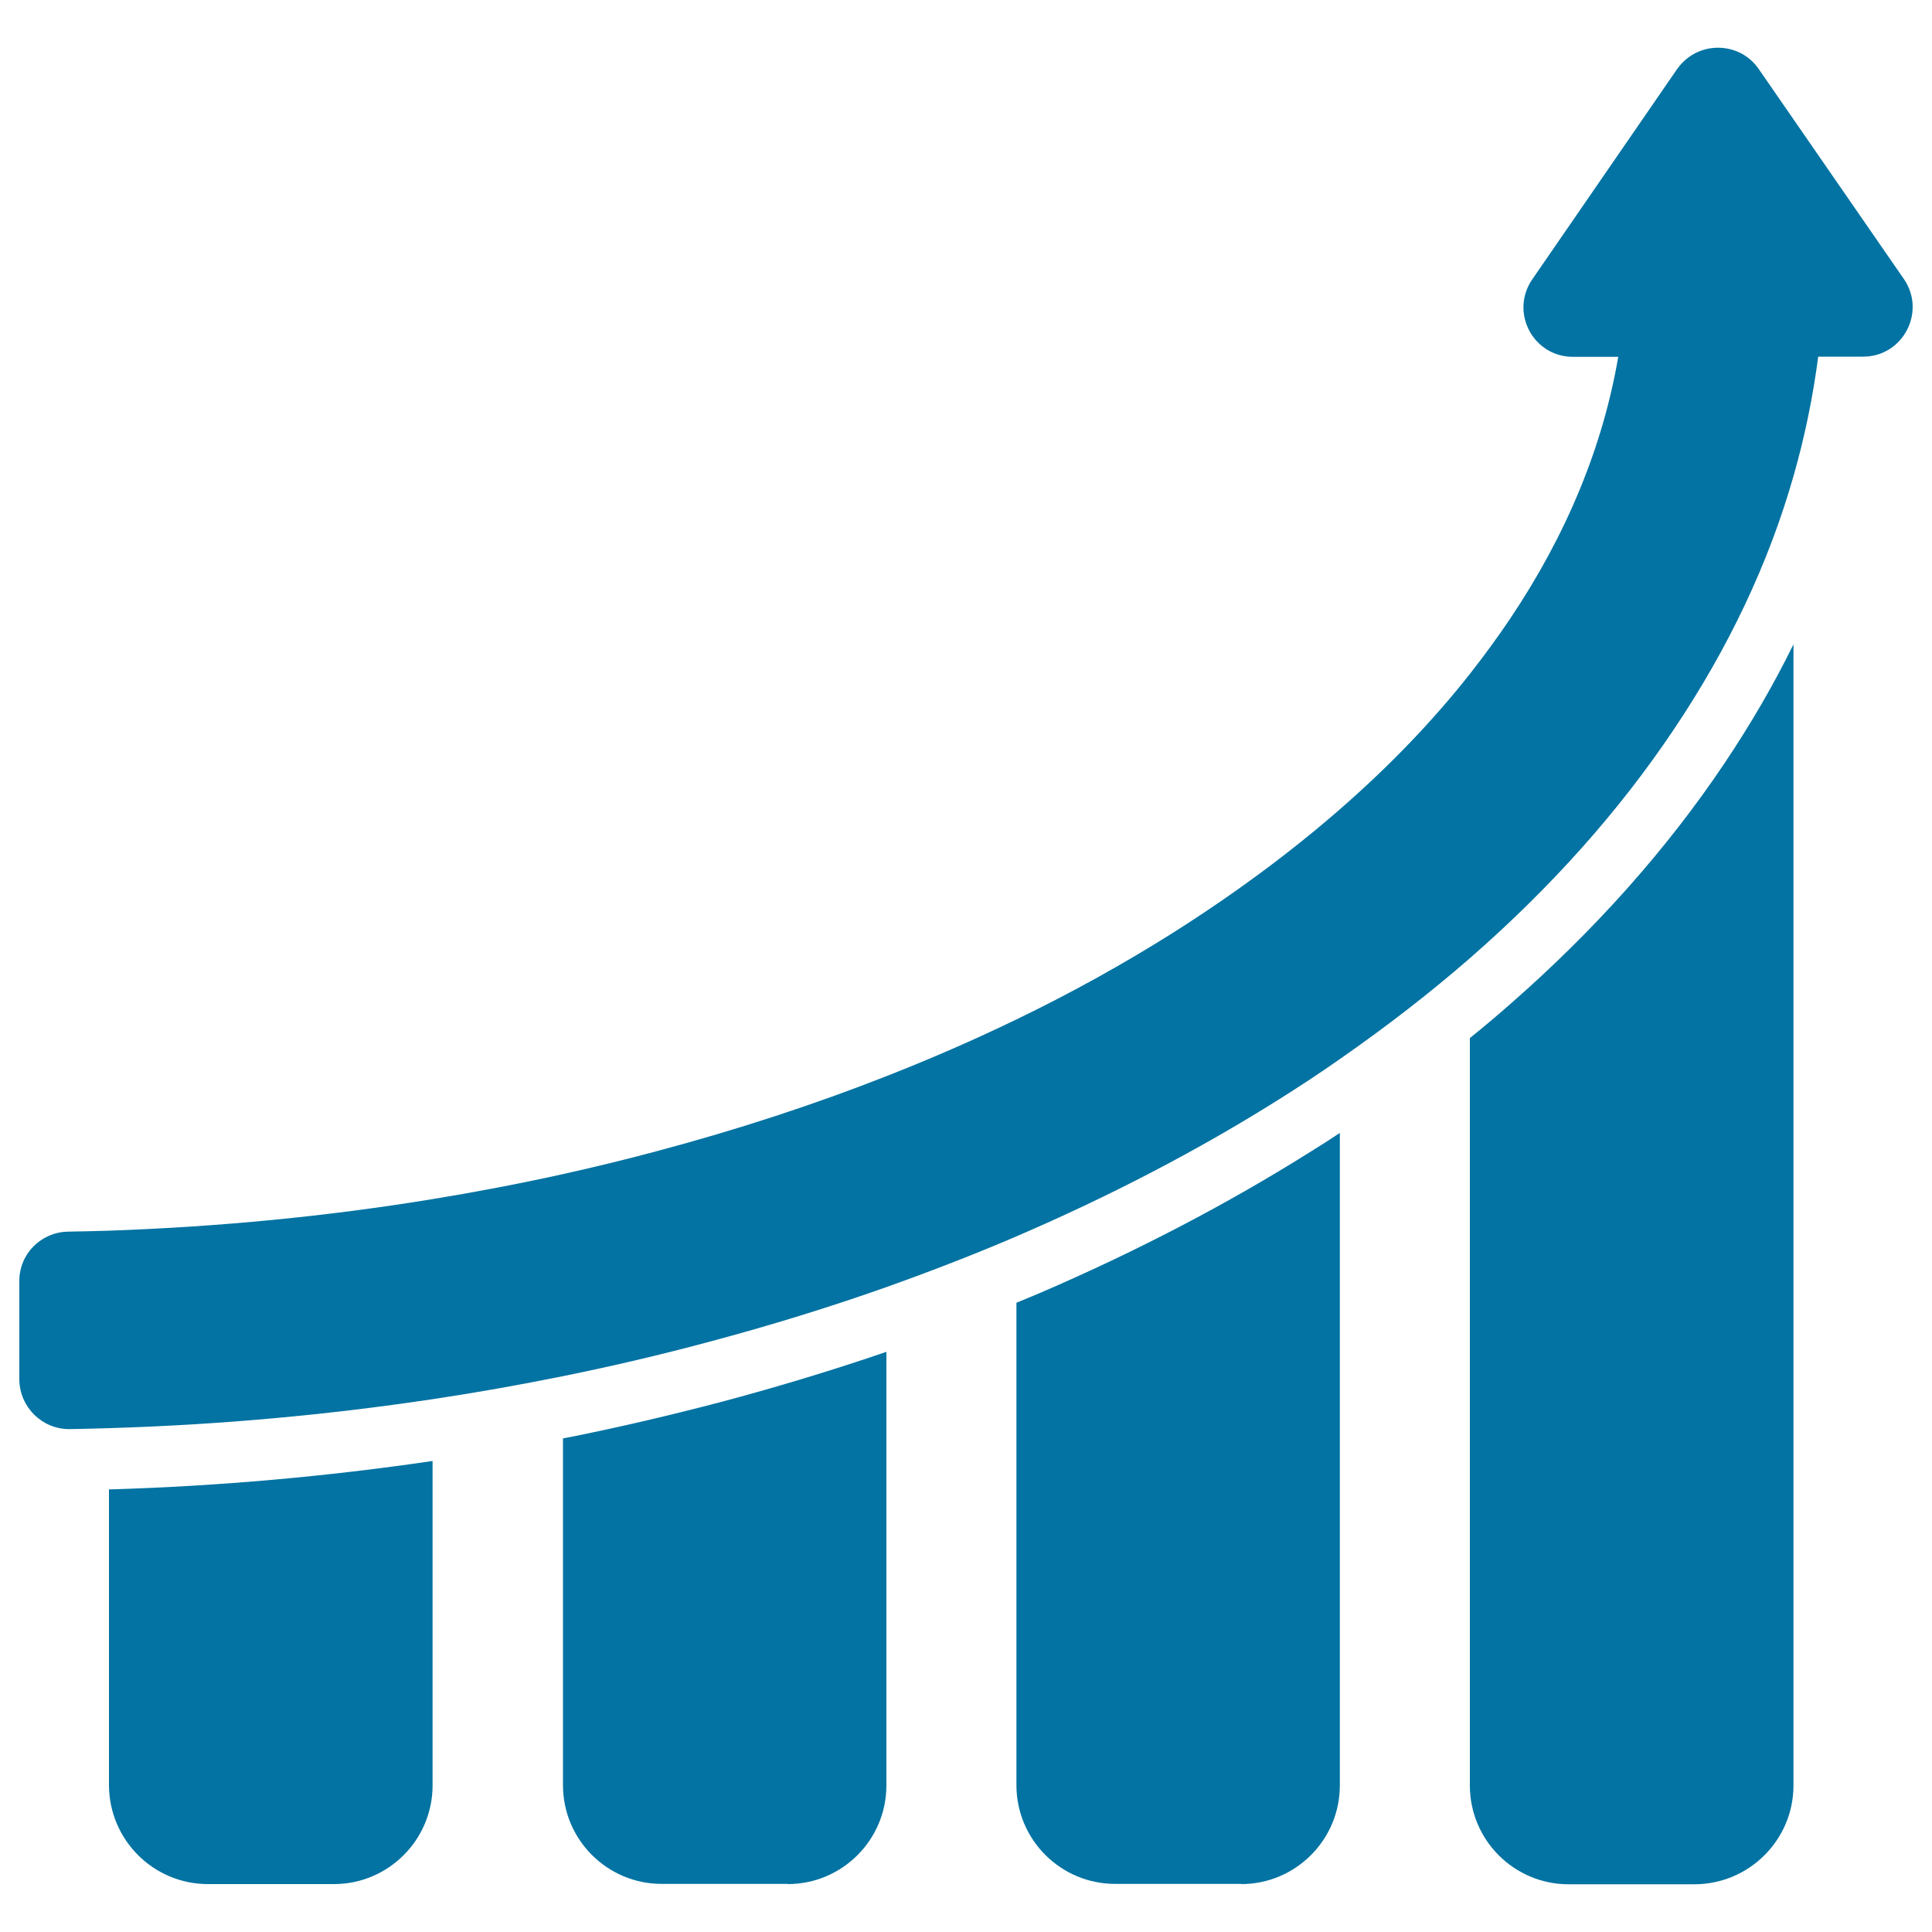
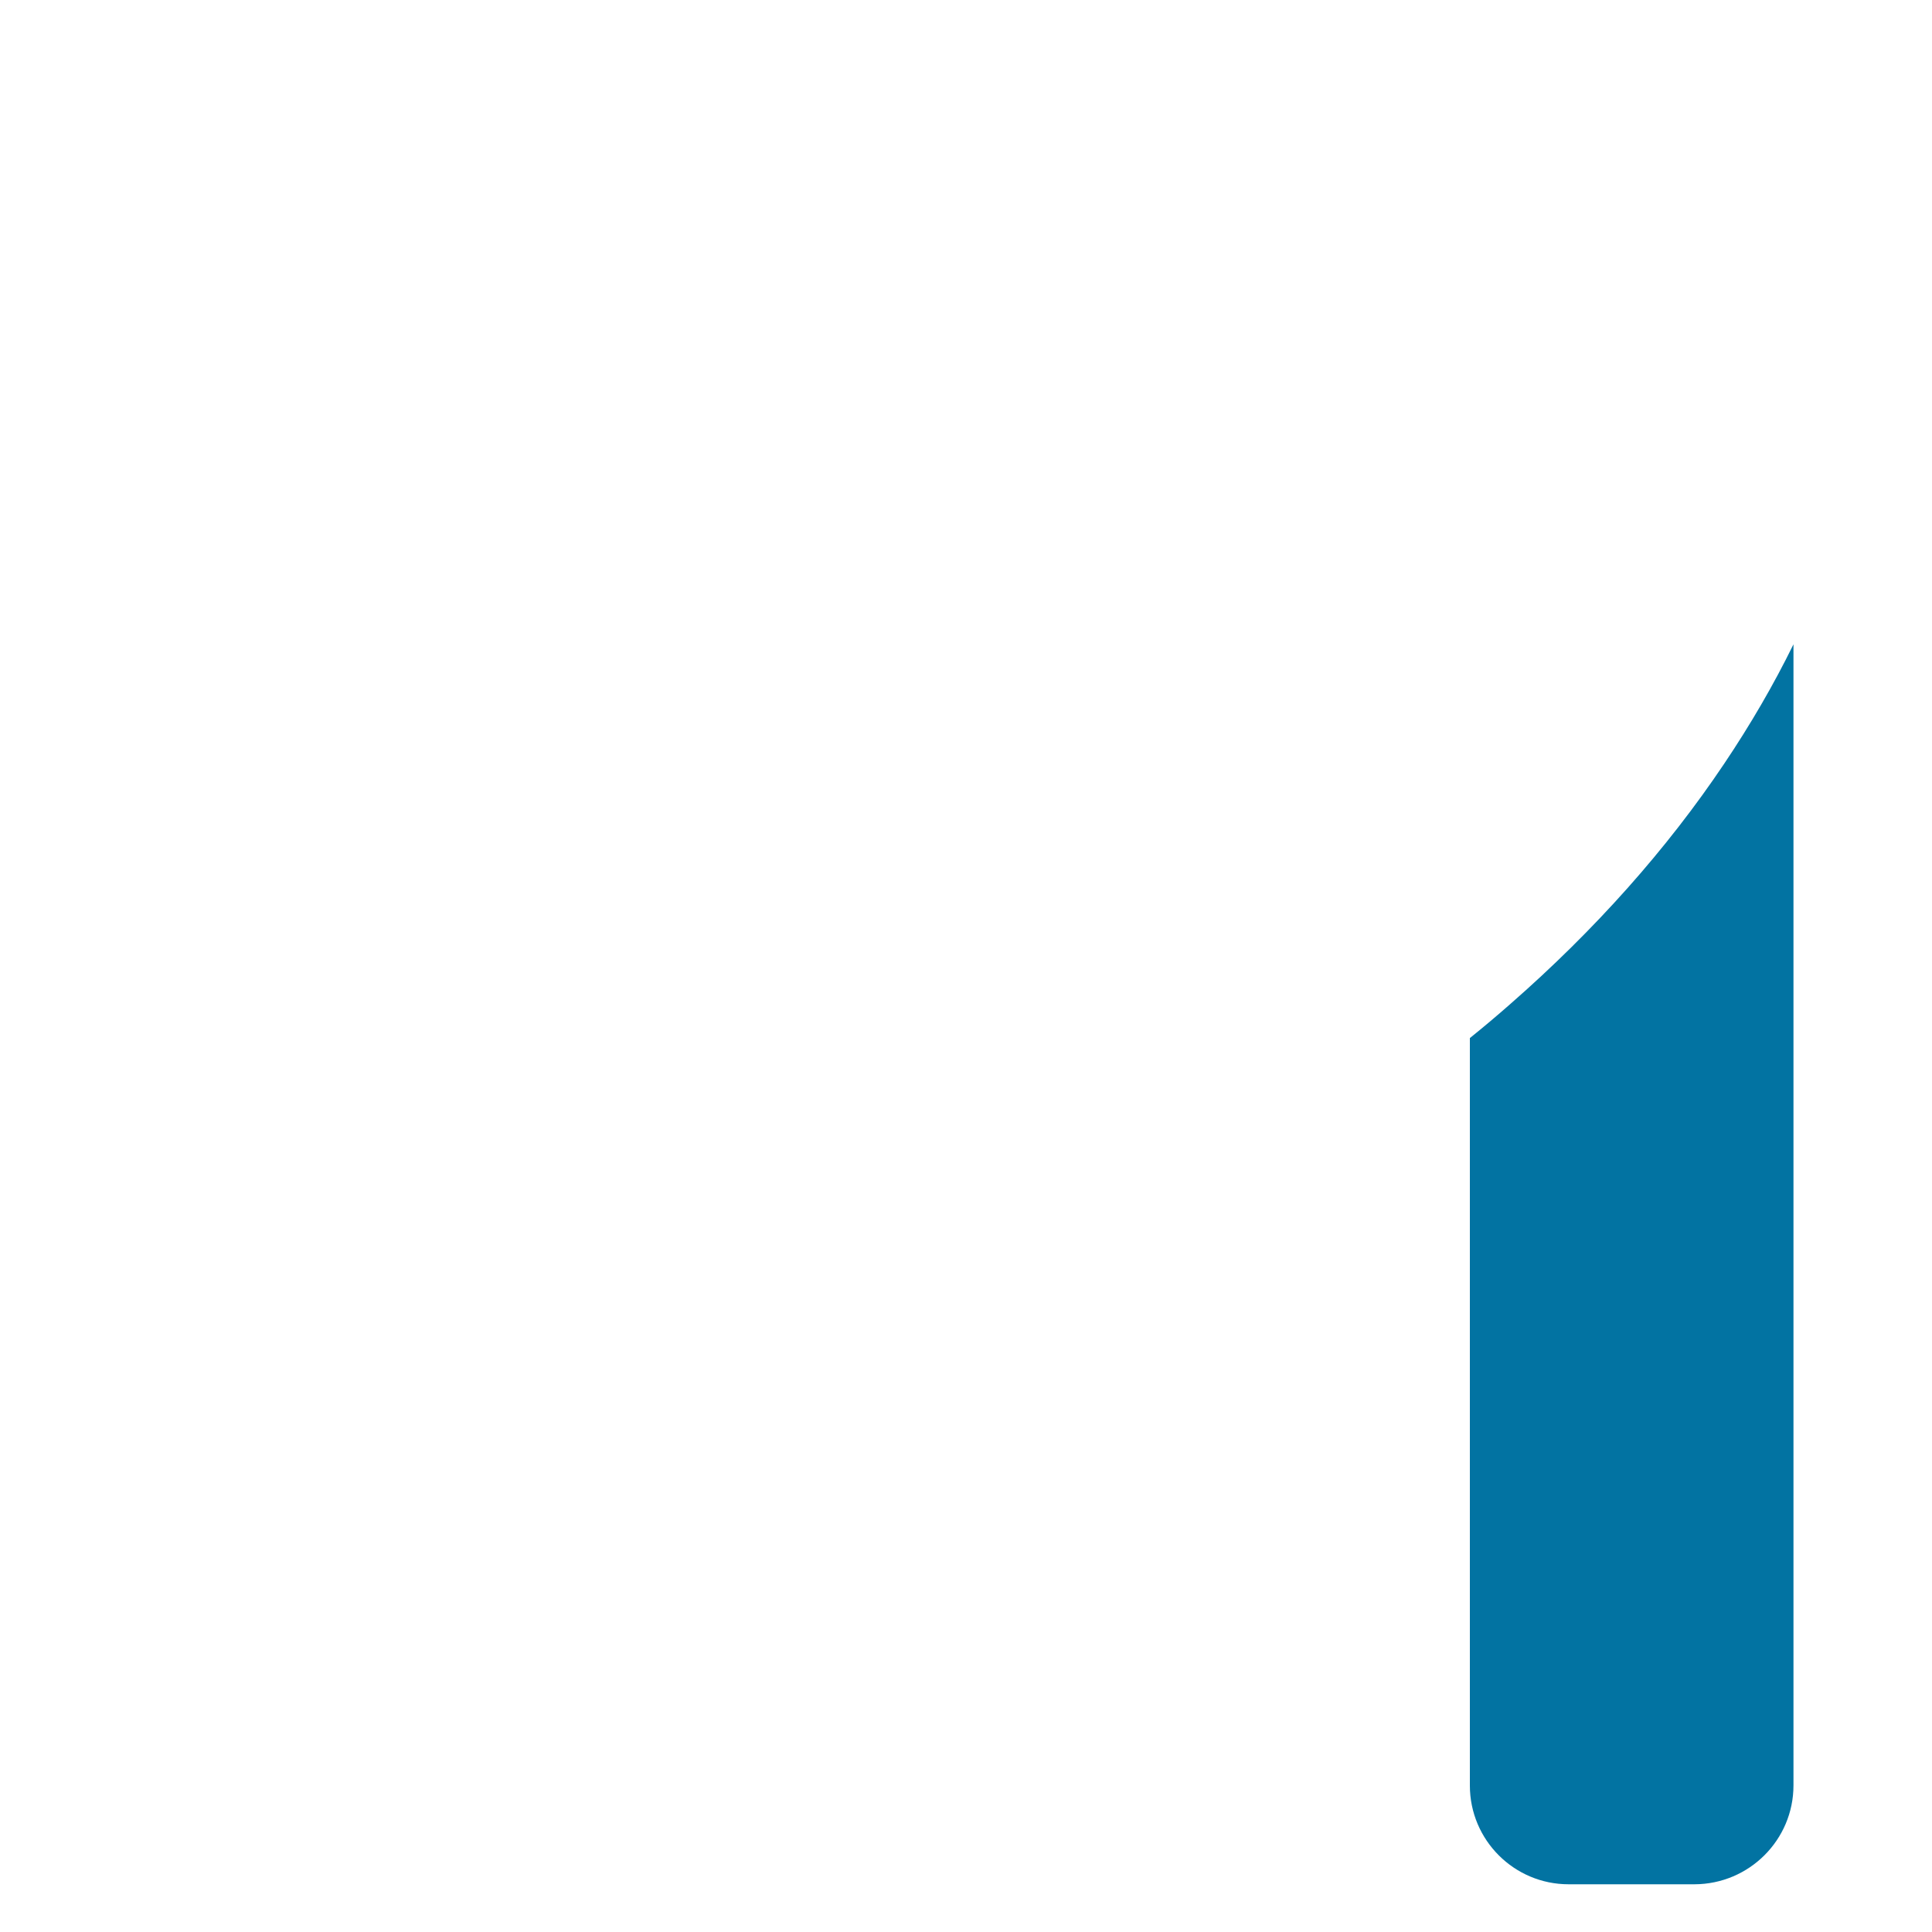
<svg xmlns="http://www.w3.org/2000/svg" viewBox="0 0 1000 1000" style="fill:#0273a2">
  <title>Finances Stats Bars Graphic With Up Arrow SVG icon</title>
  <g>
    <g>
-       <path d="M107.6,975.2h65.2c28.2,0,51.1-22.9,51.1-51.1V756.2c-54.4,8-110.3,13-166.5,14.7c-0.3,0-0.6,0-1,0V924C56.5,952.3,79.4,975.2,107.6,975.2z" />
-       <path d="M407.7,975.2c28.2,0,51.1-22.9,51.1-51.1V699.7c-27.1,9.3-55.2,17.8-83.5,25.4c-25.4,6.7-51.5,12.9-77.6,18.2c-2,0.4-4.2,0.8-6.3,1.2V924c0,28.2,22.9,51.1,51.1,51.1h65.2L407.7,975.2L407.7,975.2z" />
-       <path d="M642.4,975.2c28.2,0,51.1-22.9,51.1-51.1V586.4c-4.9,3.3-9.8,6.4-14.8,9.5c-43.2,27.2-90.4,51.8-140.1,73.2c-4.1,1.7-8.3,3.5-12.5,5.2V924c0,28.2,22.9,51.1,51.1,51.1h65.2V975.2z" />
      <path d="M928.3,924.1V333.5c-10.3,21-22.3,41.6-35.8,61.7c-29.7,44.3-67,86.2-110.8,124.5c-6.7,5.9-13.7,11.8-20.9,17.6v386.9c0,28.2,22.9,51.1,51.1,51.1h65.2C905.4,975.2,928.3,952.3,928.3,924.1z" />
-       <path d="M35.8,739.7c0.1,0,0.3,0,0.4,0c6.8-0.1,13.6-0.3,20.4-0.5c56.8-1.7,112.7-6.8,167.4-15c22.7-3.4,45.1-7.4,67.4-11.9c25.6-5.2,50.8-11.1,75.7-17.8c31.5-8.4,62-17.8,91.7-28.3c23-8.2,45.5-16.9,67.4-26.3c48.3-20.8,93.7-44.4,135.7-70.8c10.8-6.8,21.5-13.8,31.7-21c24-16.7,46.5-34.1,67.4-52.3c41.8-36.5,77.1-76,105.4-118.3c28.4-42.3,49.2-86.3,62-131.4c5.8-20.3,10-40.8,12.7-61.5h23.3c20.5,0,32.7-23.1,21.1-40.1L910.3,35.7c-5.1-7.4-13.1-11-21.1-11s-15.9,3.7-21.1,11l-75,108.9c-11.7,17,0.4,40.1,21.1,40.1h23.4c-8,46.6-26.8,92.2-56.2,135.9c-6.4,9.5-13.3,18.9-20.5,28.1c-19.3,24.5-41.8,47.9-67.4,70.2c-25.8,22.5-54.5,43.7-86.2,63.8c-25.7,16.2-52.7,31.2-81.3,45c-21.7,10.5-44.2,20.3-67.4,29.4c-37.4,14.7-76.9,27.6-118.1,38.6c-16.4,4.4-32.8,8.4-49.5,12.1c-22.2,4.9-44.7,9.2-67.4,12.9C169.3,629.6,113.3,635,56.4,637c-7.1,0.2-14.1,0.4-21.3,0.5C21.2,637.8,10,649,10,663v51.1C10.2,728.3,21.7,739.7,35.8,739.7z" />
    </g>
  </g>
</svg>